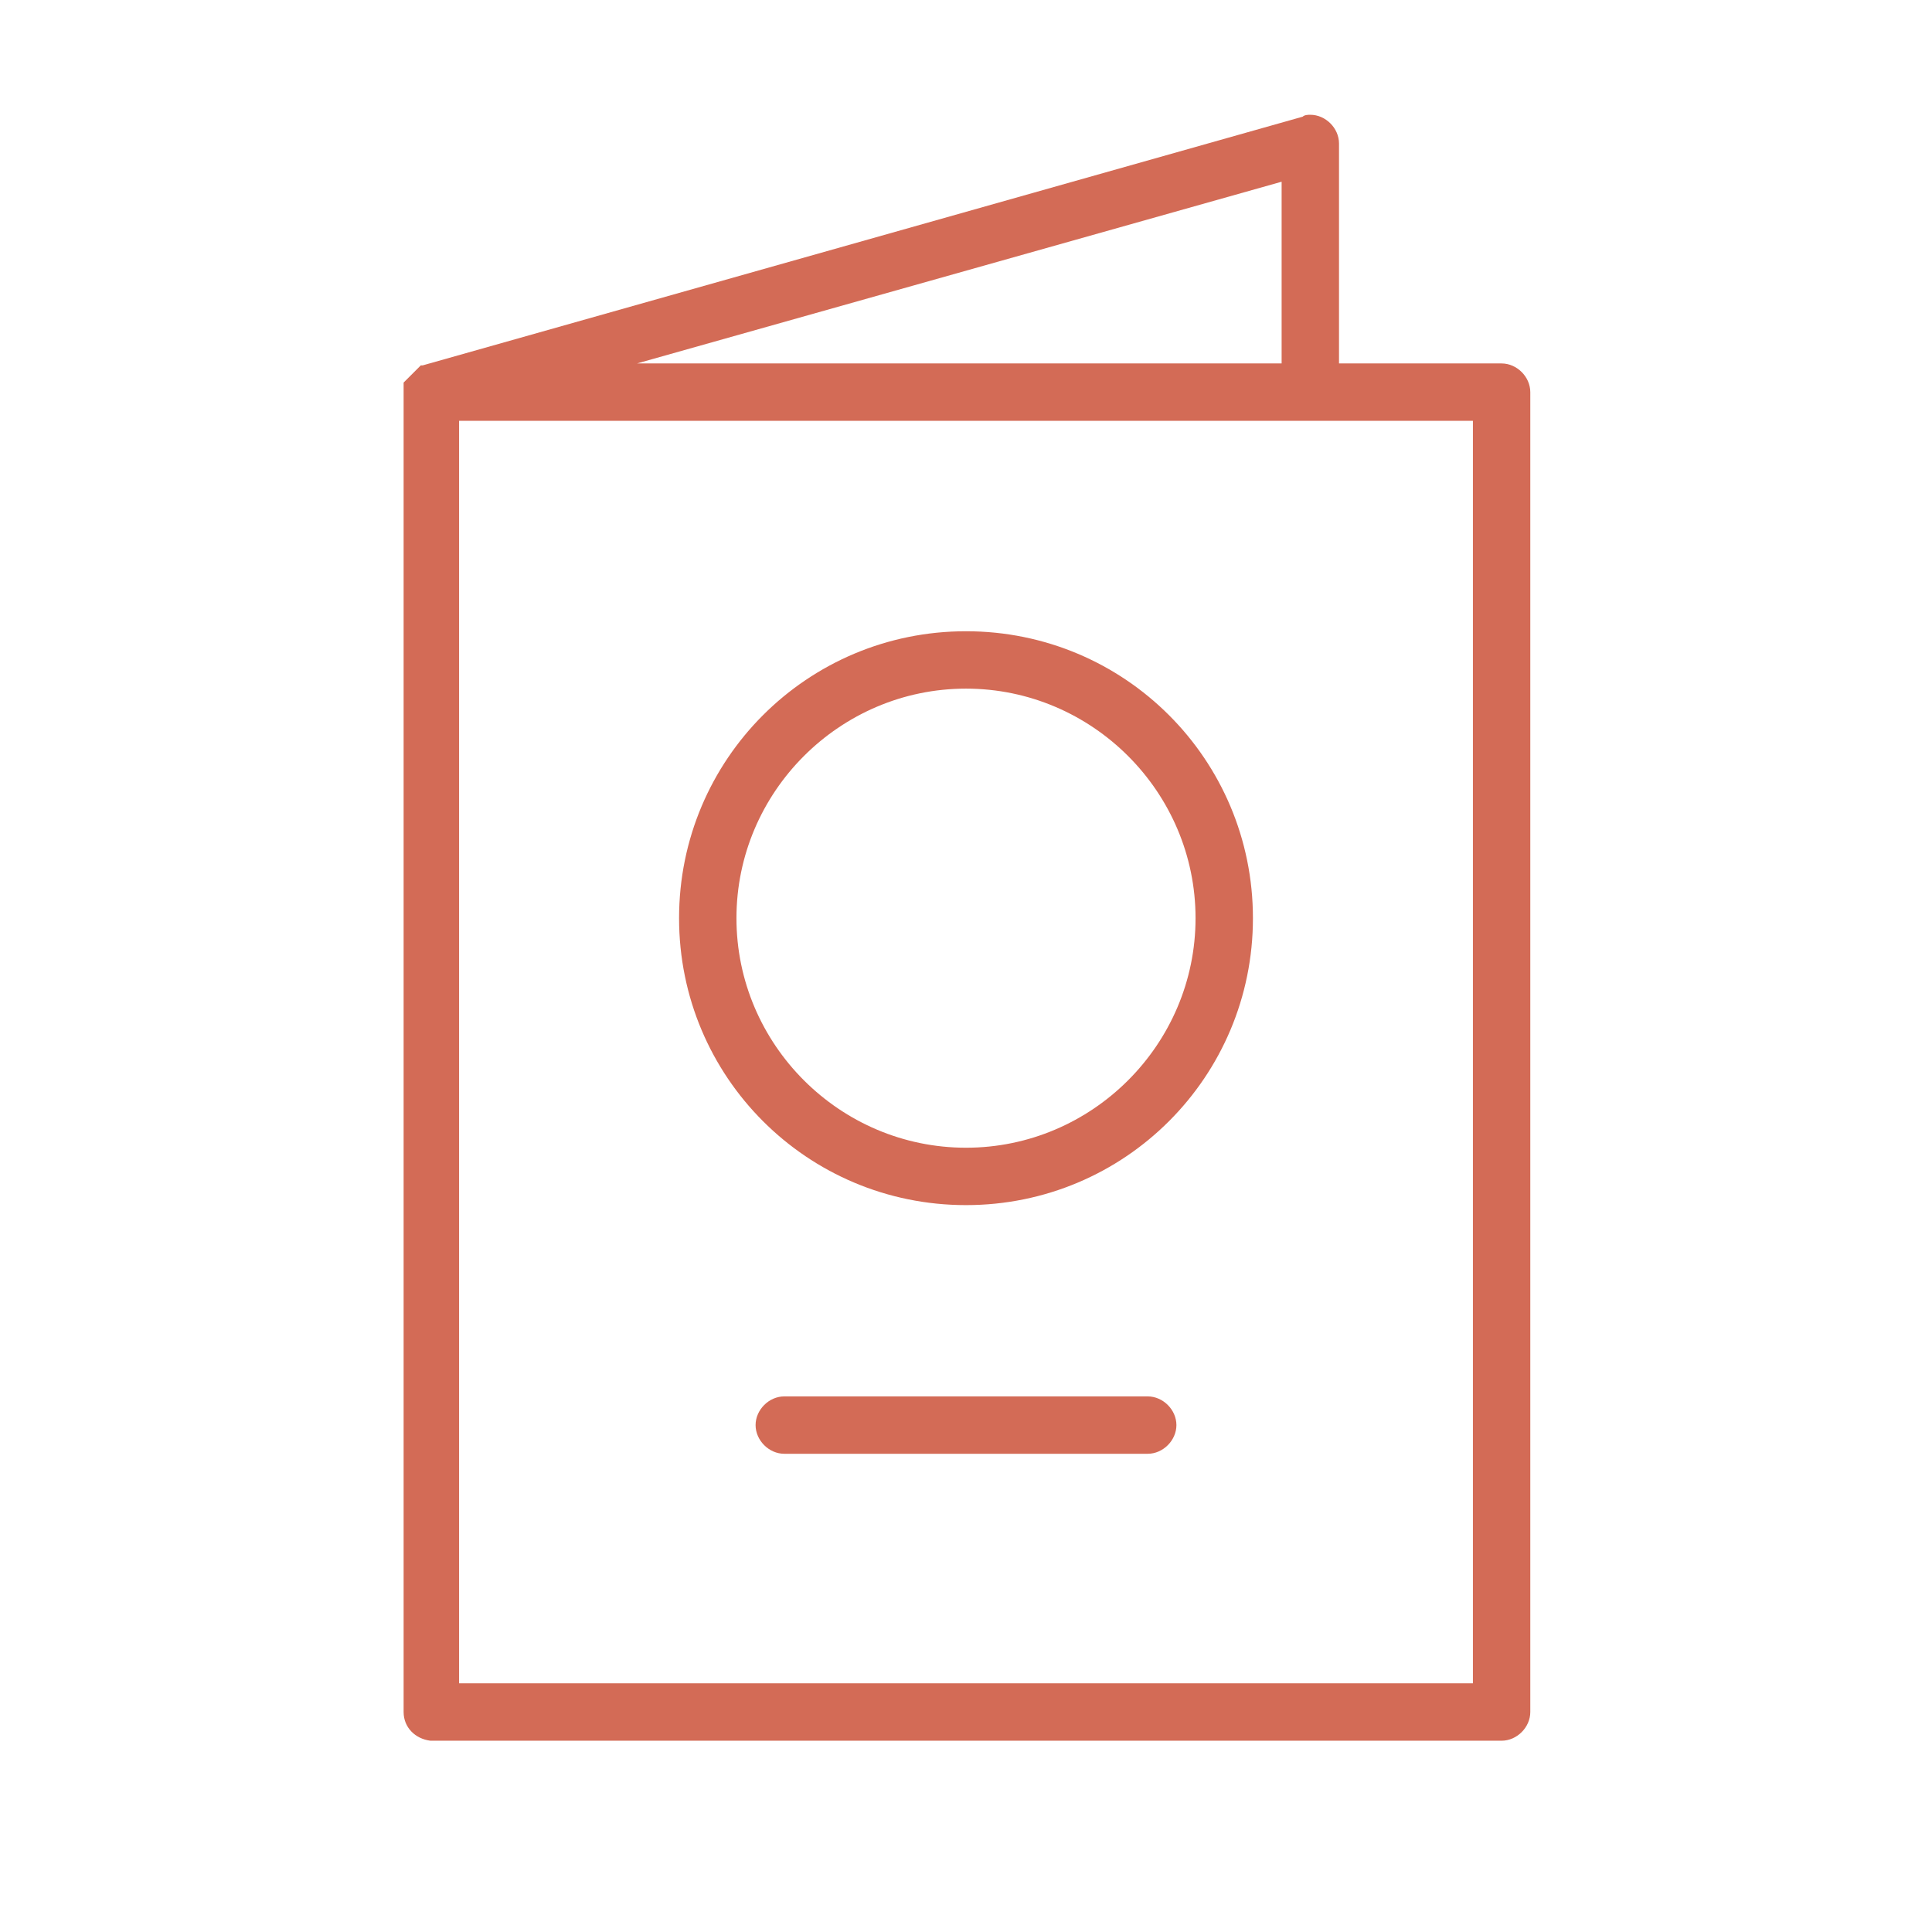
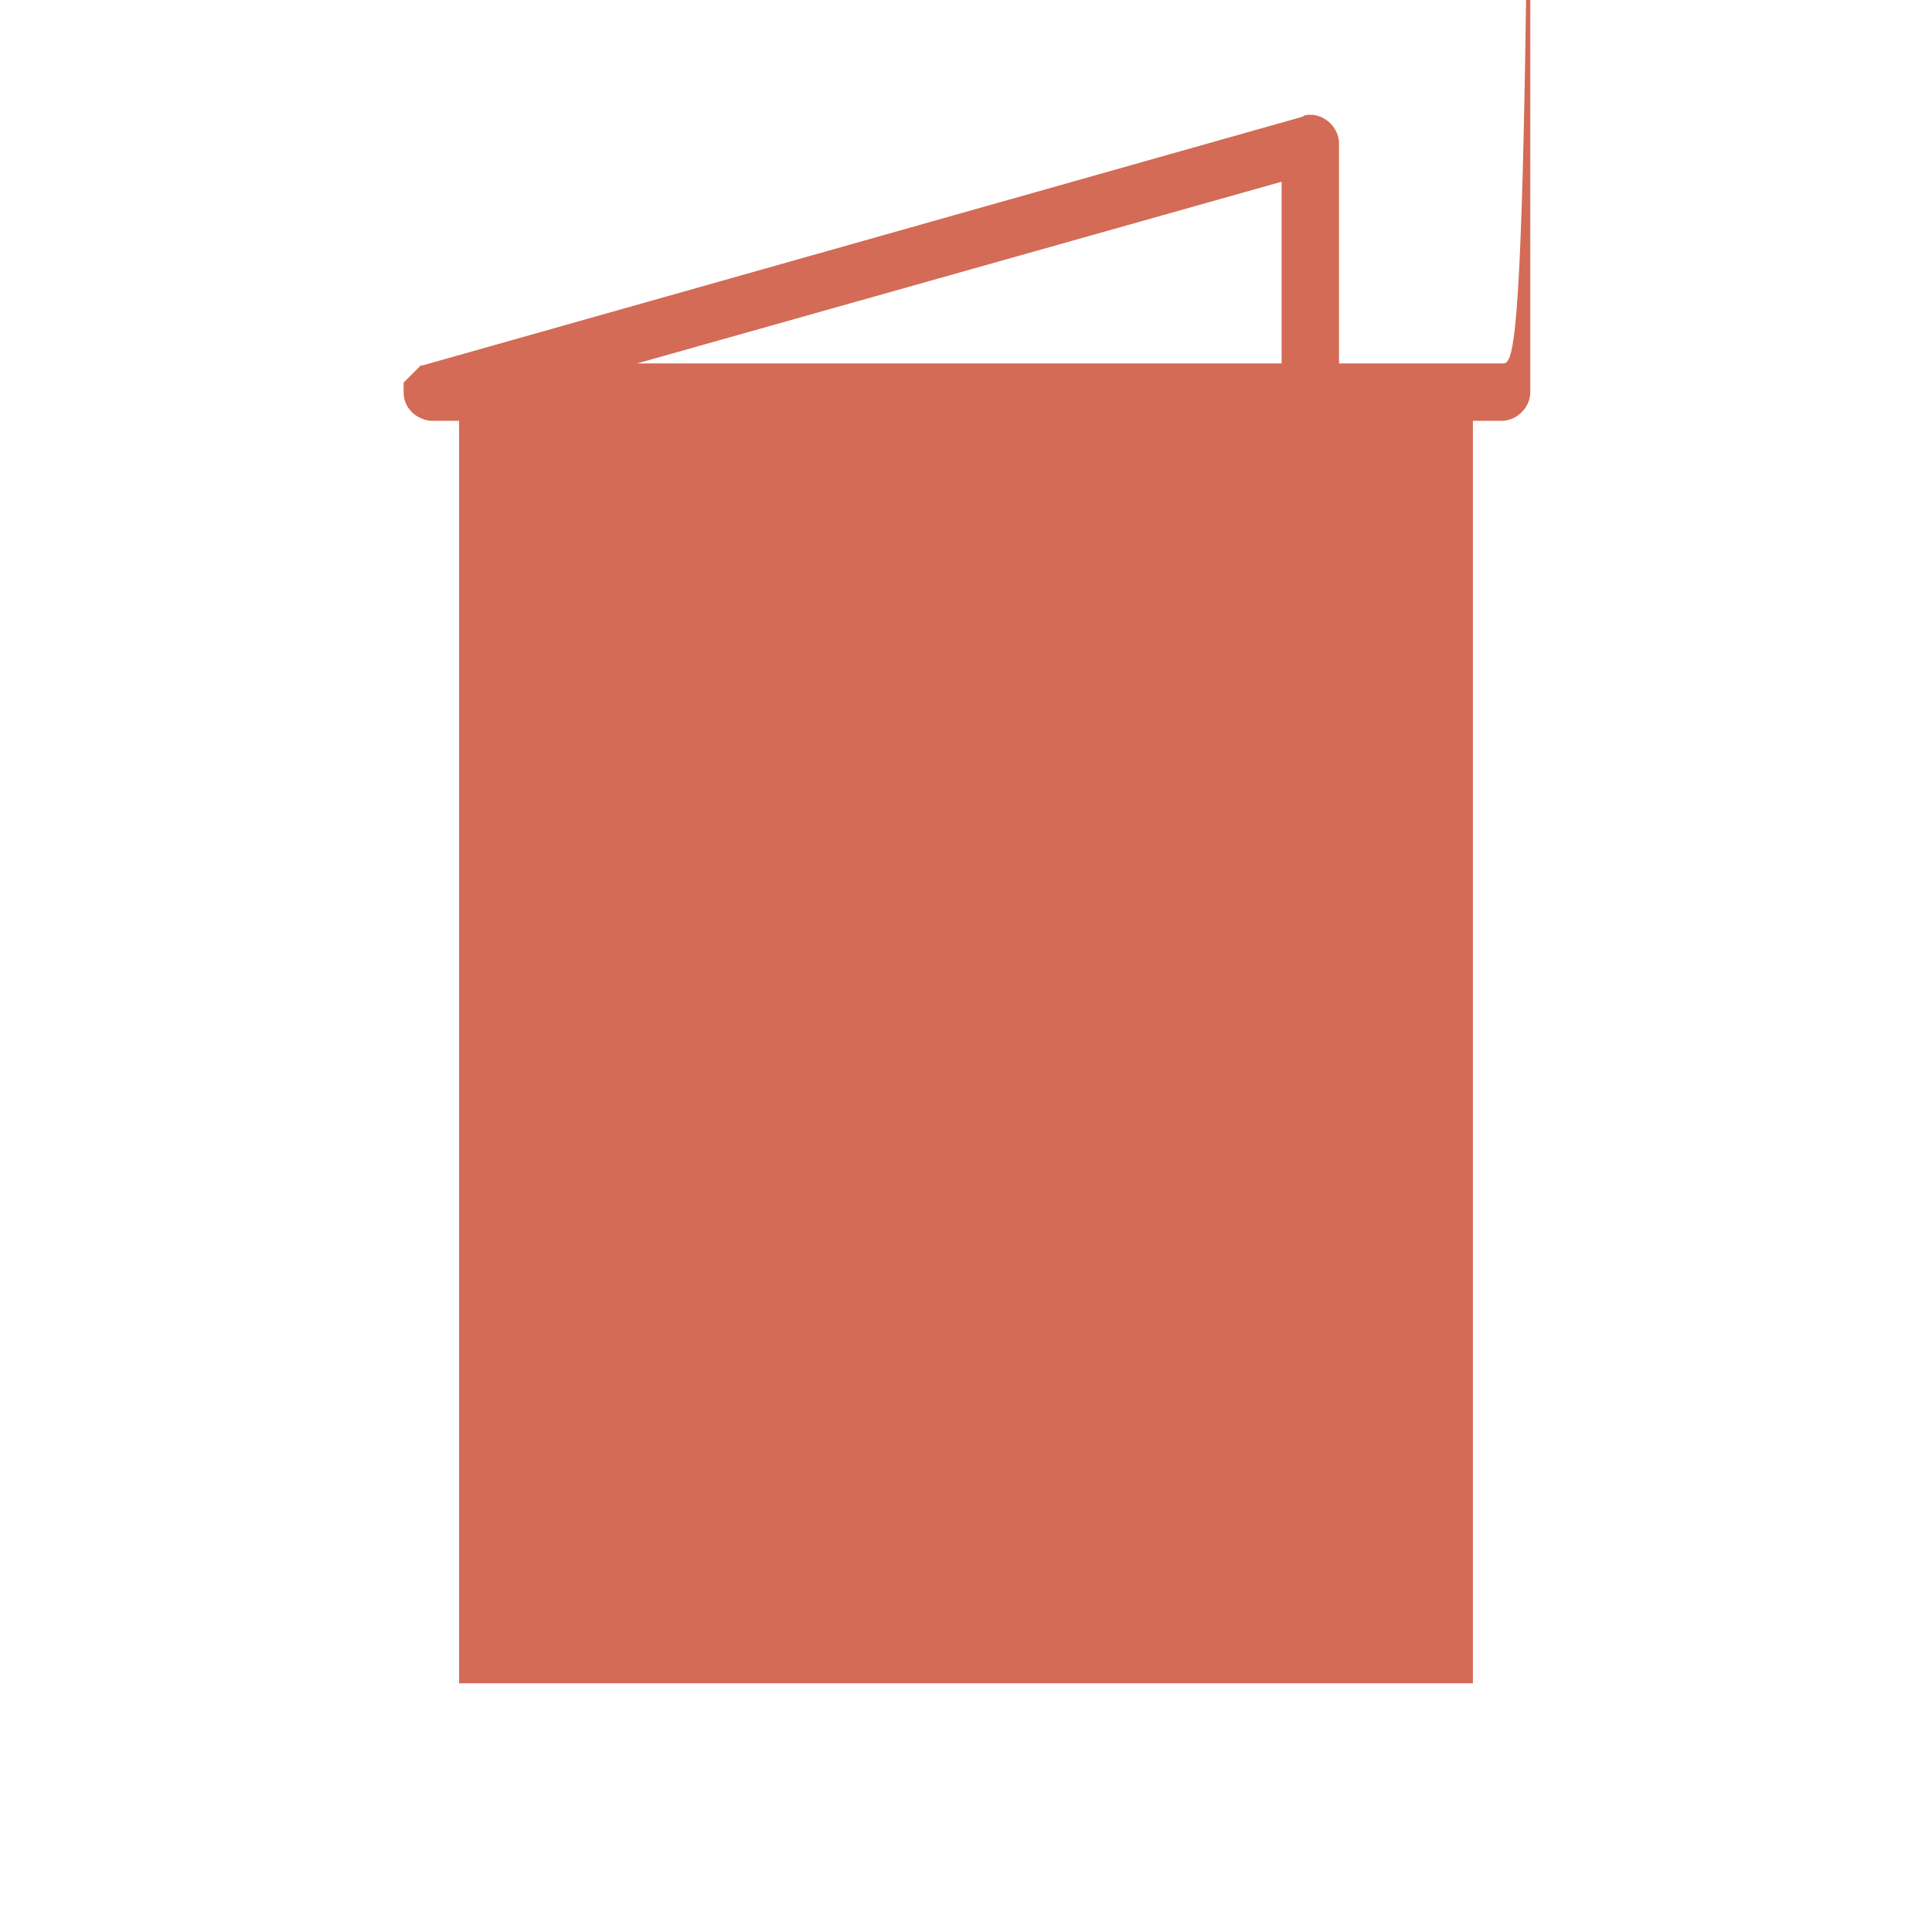
<svg xmlns="http://www.w3.org/2000/svg" id="Слой_1" x="0px" y="0px" width="101px" height="101px" viewBox="0 0 101 101" style="enable-background:new 0 0 101 101;" xml:space="preserve">
  <style type="text/css"> .st0{fill:#D36B56;} </style>
  <title>log_Монтажная область 20</title>
-   <path class="st0" d="M78.5,19H70V7.5C70,6.7,69.3,6,68.5,6c-0.1,0-0.3,0-0.4,0.1l-46,13H22l-0.1,0.1l-0.1,0.1l-0.1,0.1l-0.1,0.1 l-0.1,0.1l-0.1,0.1l-0.1,0.1l-0.1,0.1L21.1,20v0.1c0,0,0,0.1,0,0.1c0,0.1,0,0.1,0,0.2c0,0,0,0.1,0,0.1v69c0,0.8,0.6,1.4,1.4,1.5h56 c0.8,0,1.5-0.7,1.5-1.5v-69C80,19.7,79.3,19,78.5,19z M67,19H33.3L67,9.5V19z M77,88H24V22h53V88z" />
+   <path class="st0" d="M78.5,19H70V7.5C70,6.7,69.3,6,68.5,6c-0.1,0-0.3,0-0.4,0.1l-46,13H22l-0.1,0.1l-0.1,0.1l-0.1,0.1l-0.1,0.1 l-0.1,0.1l-0.1,0.1l-0.1,0.1l-0.1,0.1L21.1,20v0.1c0,0,0,0.1,0,0.1c0,0.1,0,0.1,0,0.2c0,0,0,0.1,0,0.1c0,0.8,0.6,1.4,1.4,1.5h56 c0.8,0,1.5-0.7,1.5-1.5v-69C80,19.7,79.3,19,78.5,19z M67,19H33.3L67,9.5V19z M77,88H24V22h53V88z" />
  <path class="st0" d="M50.5,33c-8.3,0-15,6.7-15,15s6.7,15,15,15s15-6.7,15-15S58.8,33,50.5,33z M50.5,60c-6.6,0-12-5.4-12-12 s5.4-12,12-12s12,5.4,12,12S57.1,60,50.5,60z" />
-   <path class="st0" d="M60,73H41c-0.8,0-1.5,0.7-1.5,1.5S40.2,76,41,76h19c0.8,0,1.5-0.7,1.5-1.5S60.8,73,60,73z" />
</svg>